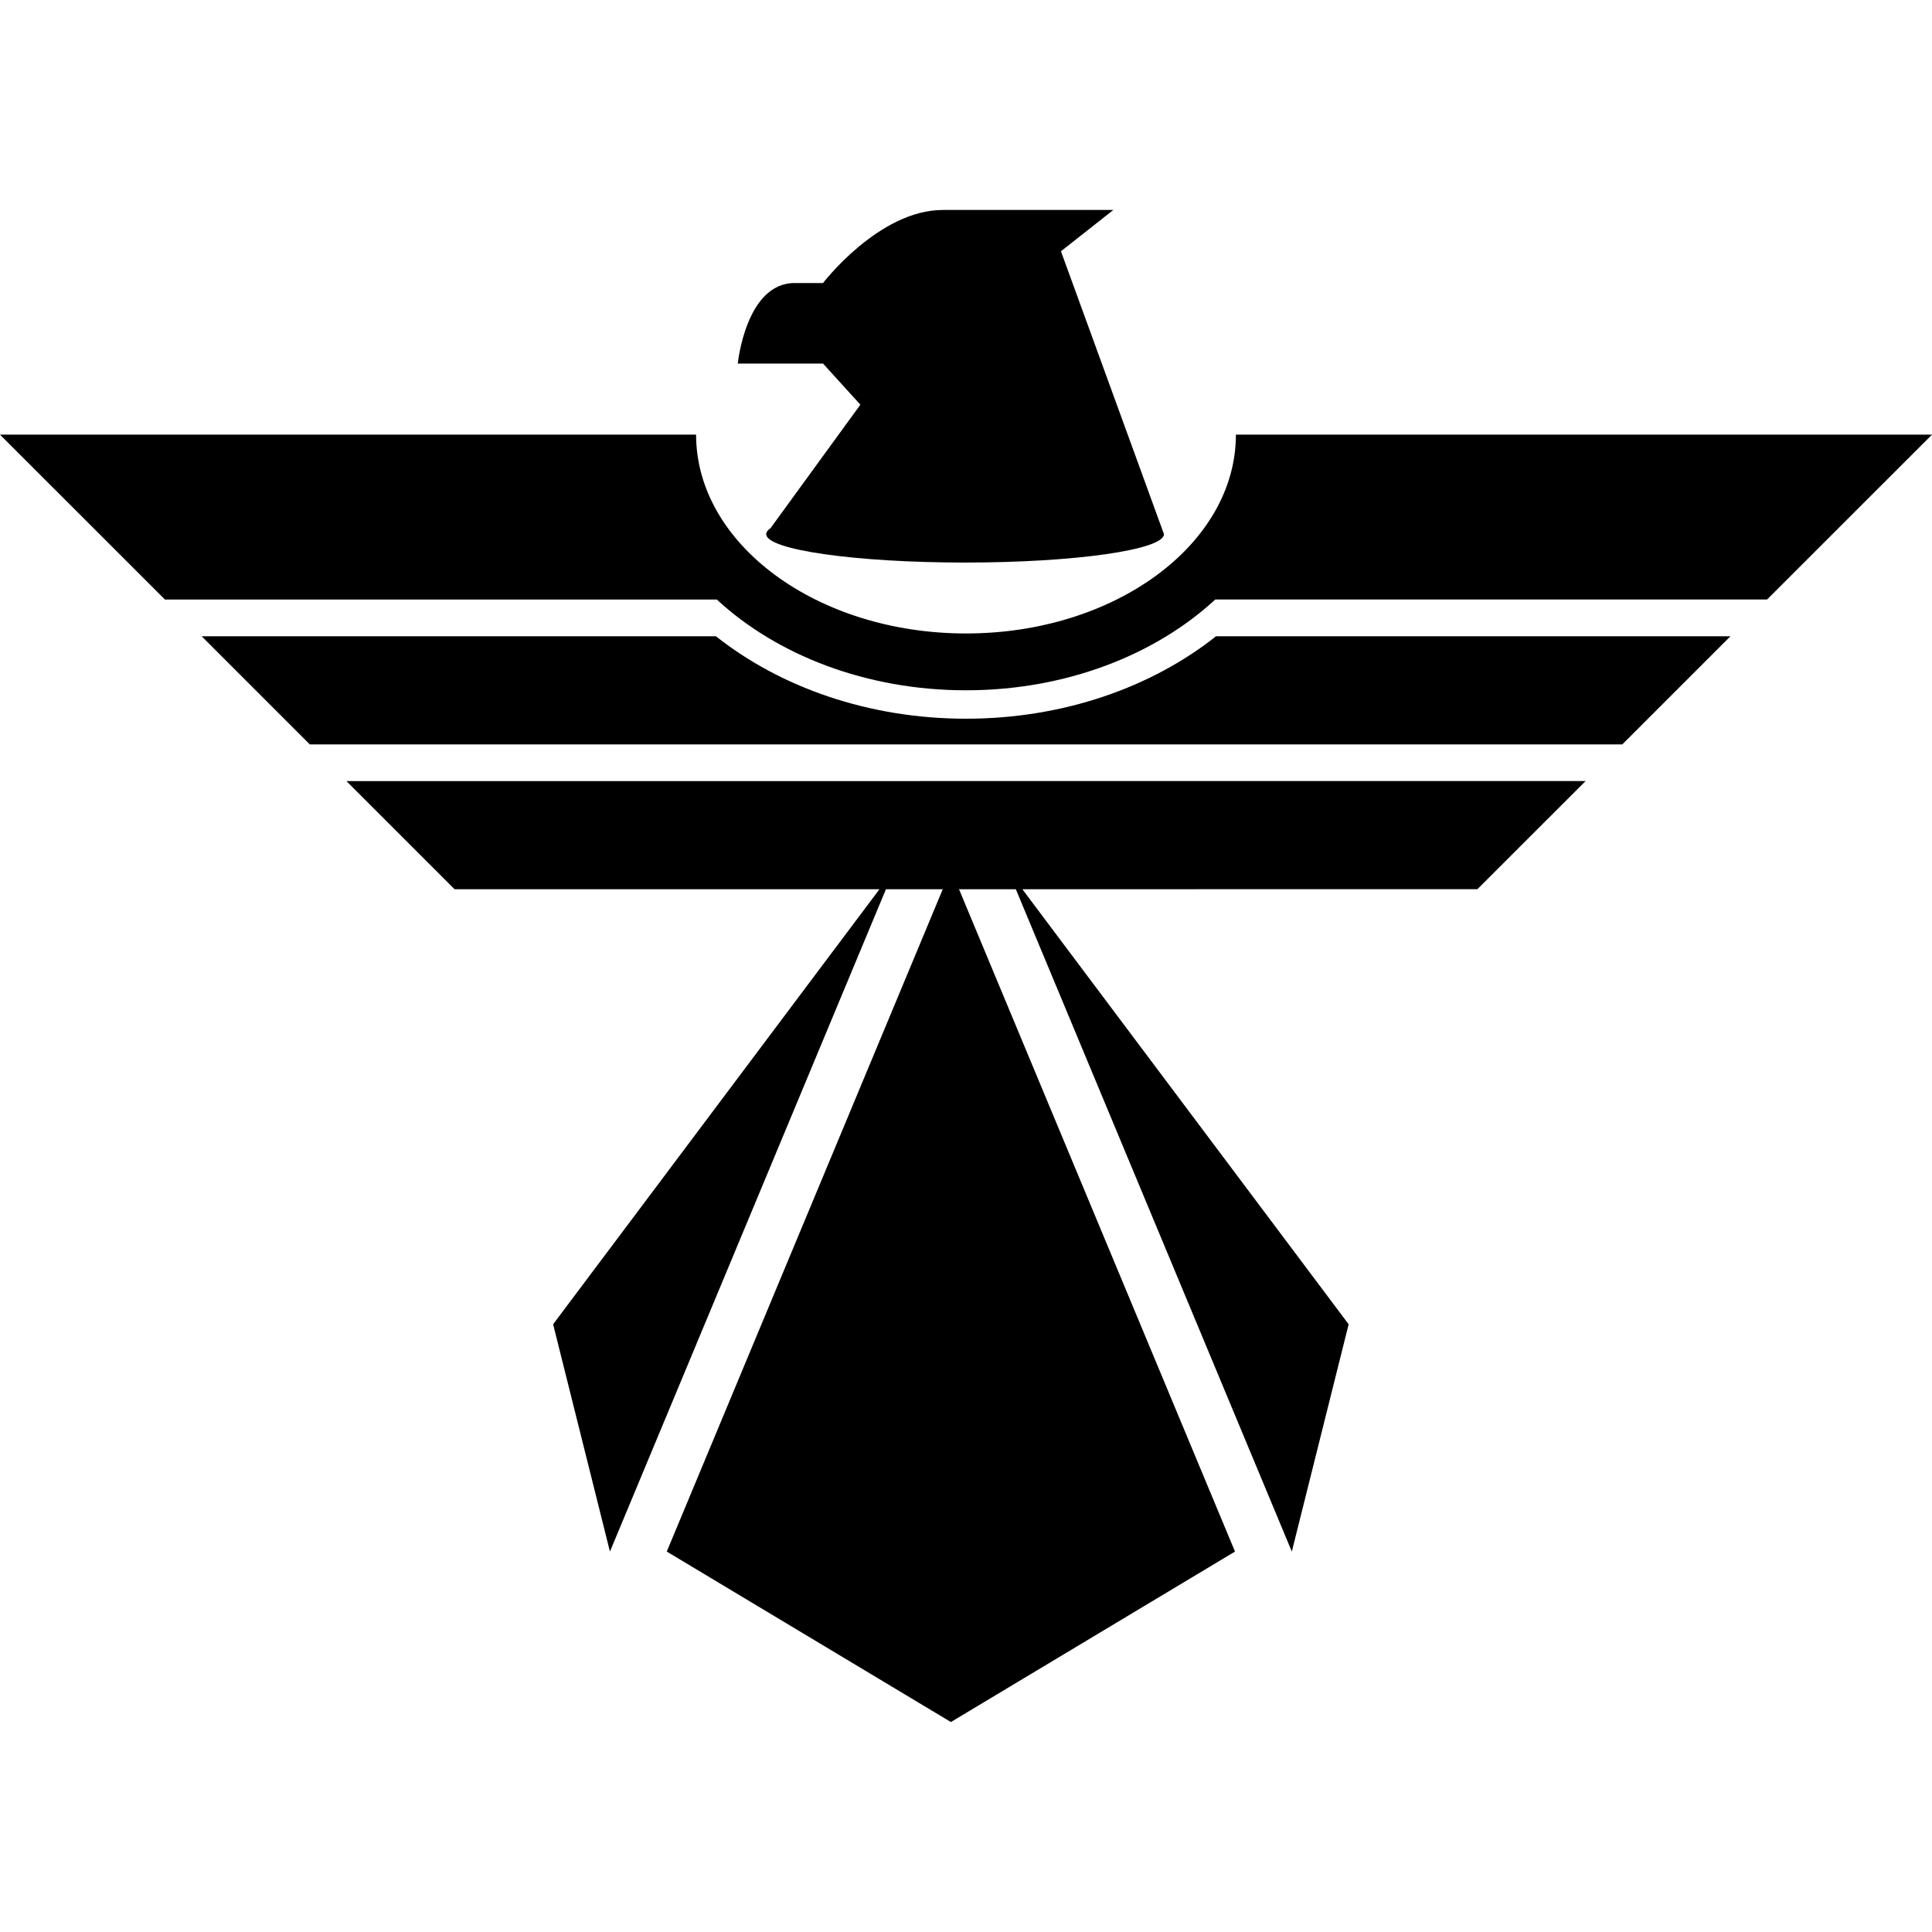
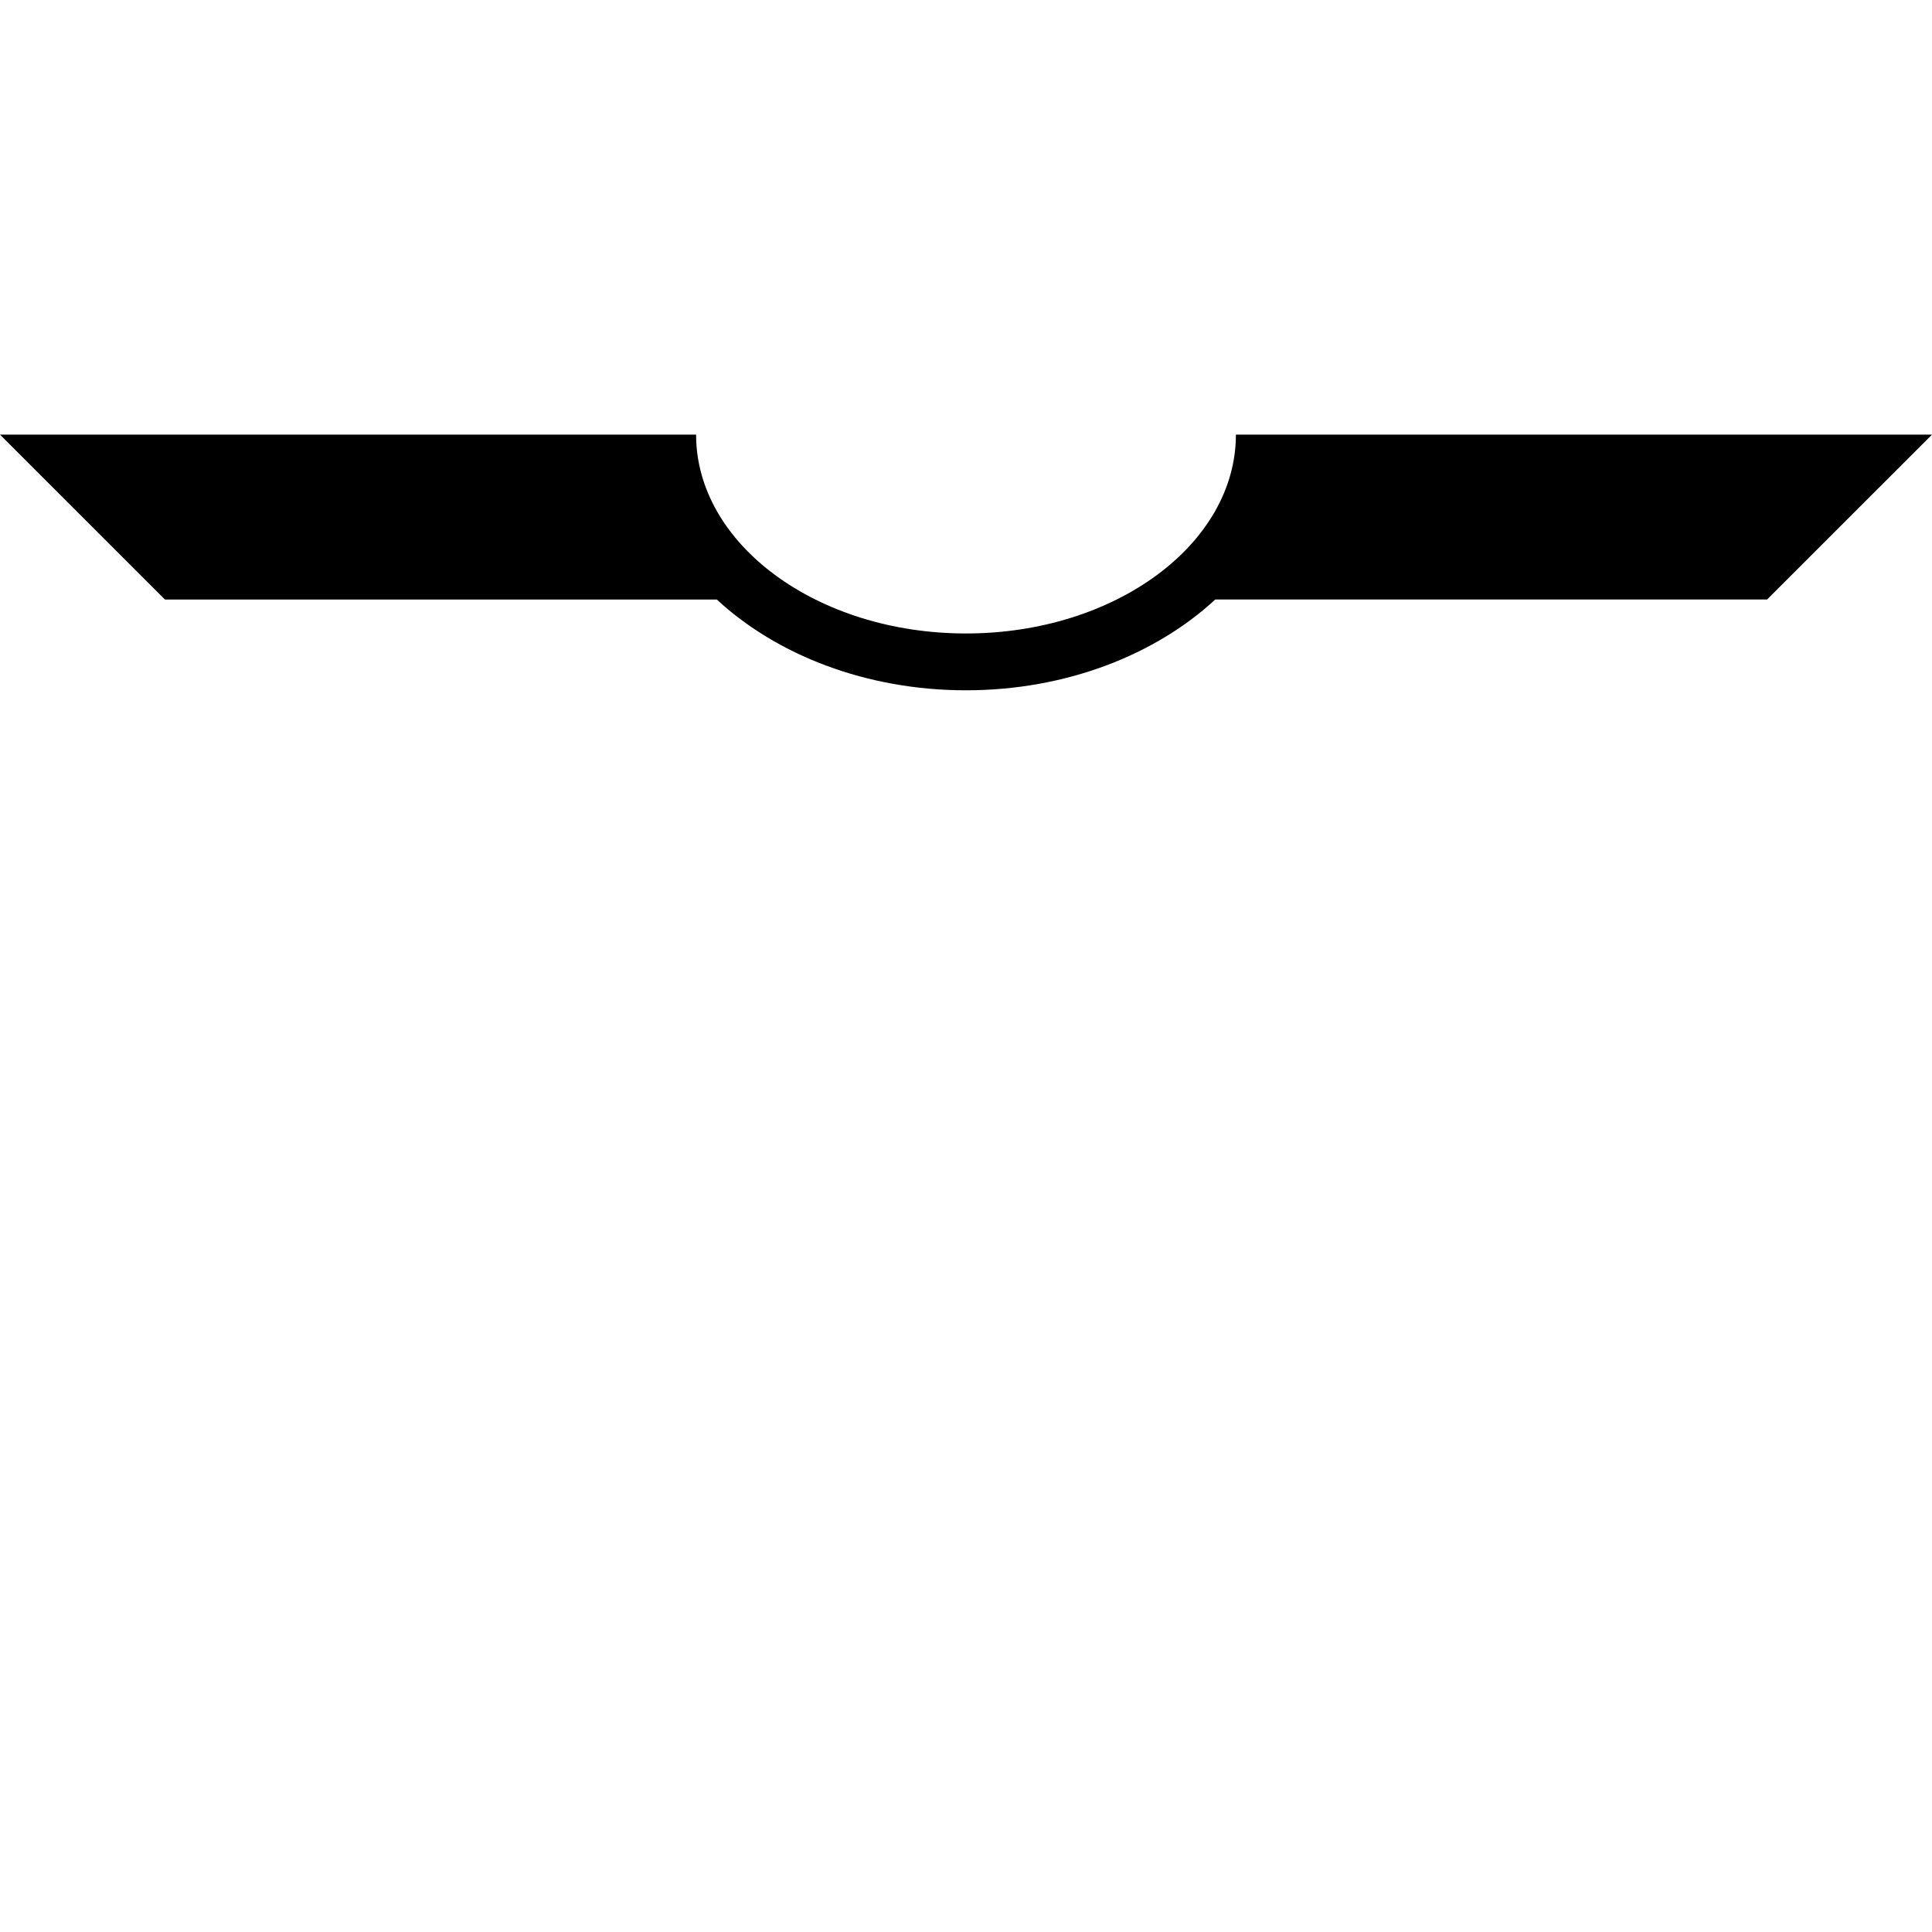
<svg xmlns="http://www.w3.org/2000/svg" fill="#000000" version="1.1" id="Capa_1" width="800px" height="800px" viewBox="0 0 34 34" xml:space="preserve">
  <g>
    <g>
-       <path d="M15.141,7.122l-1.582,2.174c-0.048,0.033-0.075,0.067-0.075,0.104c0,0.275,1.567,0.5,3.5,0.5s3.5-0.225,3.5-0.5    l-1.813-4.978l0.922-0.727c0,0-2.452,0-3,0c-1.125,0-2.109,1.286-2.109,1.286c-0.075,0-0.218,0-0.5,0c-0.859,0-1,1.417-1,1.417    h1.5L15.141,7.122z" />
-       <polygon points="8,15.649 15.477,15.649 9.734,23.305 10.734,27.305 15.591,15.649 16.591,15.649 11.734,27.305 16.734,30.305     21.734,27.305 16.877,15.649 17.877,15.649 22.734,27.305 23.734,23.305 17.992,15.649 26,15.648 27.904,13.745 6.097,13.746       " />
-       <path d="M17,12.648c-1.717,0-3.271-0.555-4.401-1.451h-9.05l1.903,1.903H28.55l1.903-1.903H21.4    C20.271,12.093,18.716,12.648,17,12.648z" />
      <path d="M21.75,7.649c-0.001,1.929-2.131,3.499-4.75,3.499c-2.618,0-4.749-1.57-4.75-3.499H0l2.903,2.902h9.712    c1.055,0.976,2.628,1.597,4.385,1.597s3.331-0.622,4.387-1.598h9.711L34,7.649l0,0H21.75z" />
    </g>
  </g>
</svg>